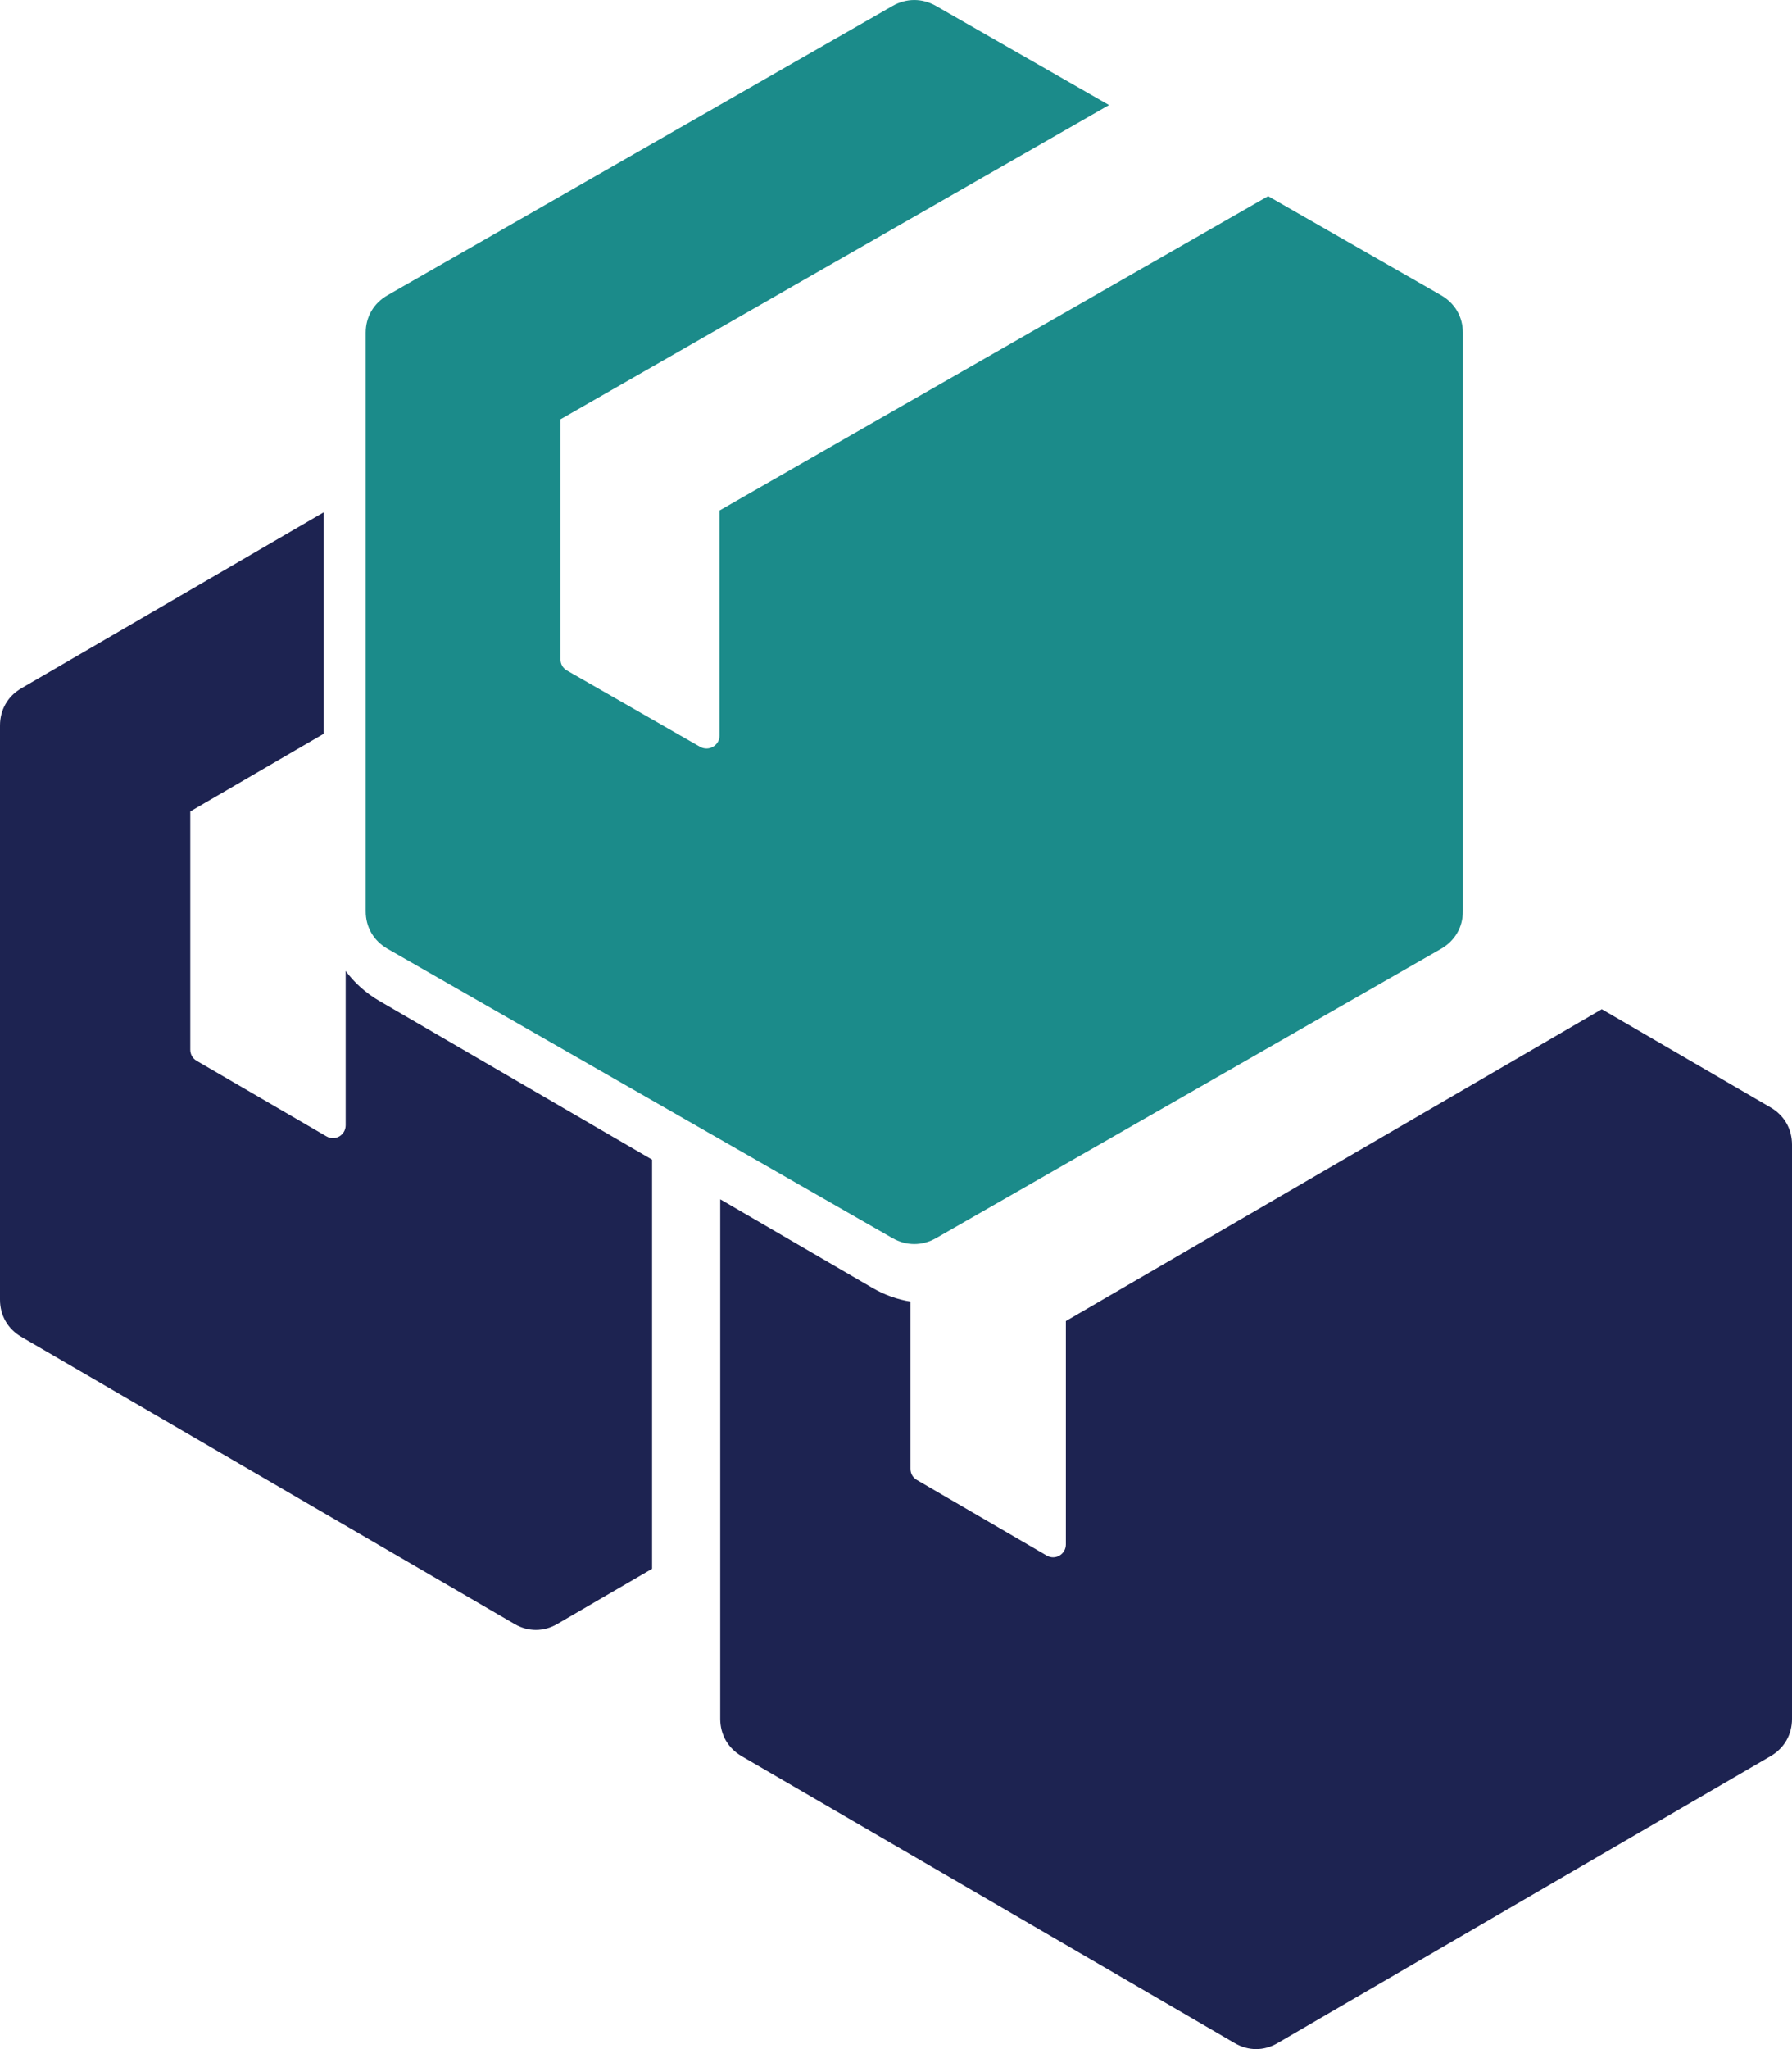
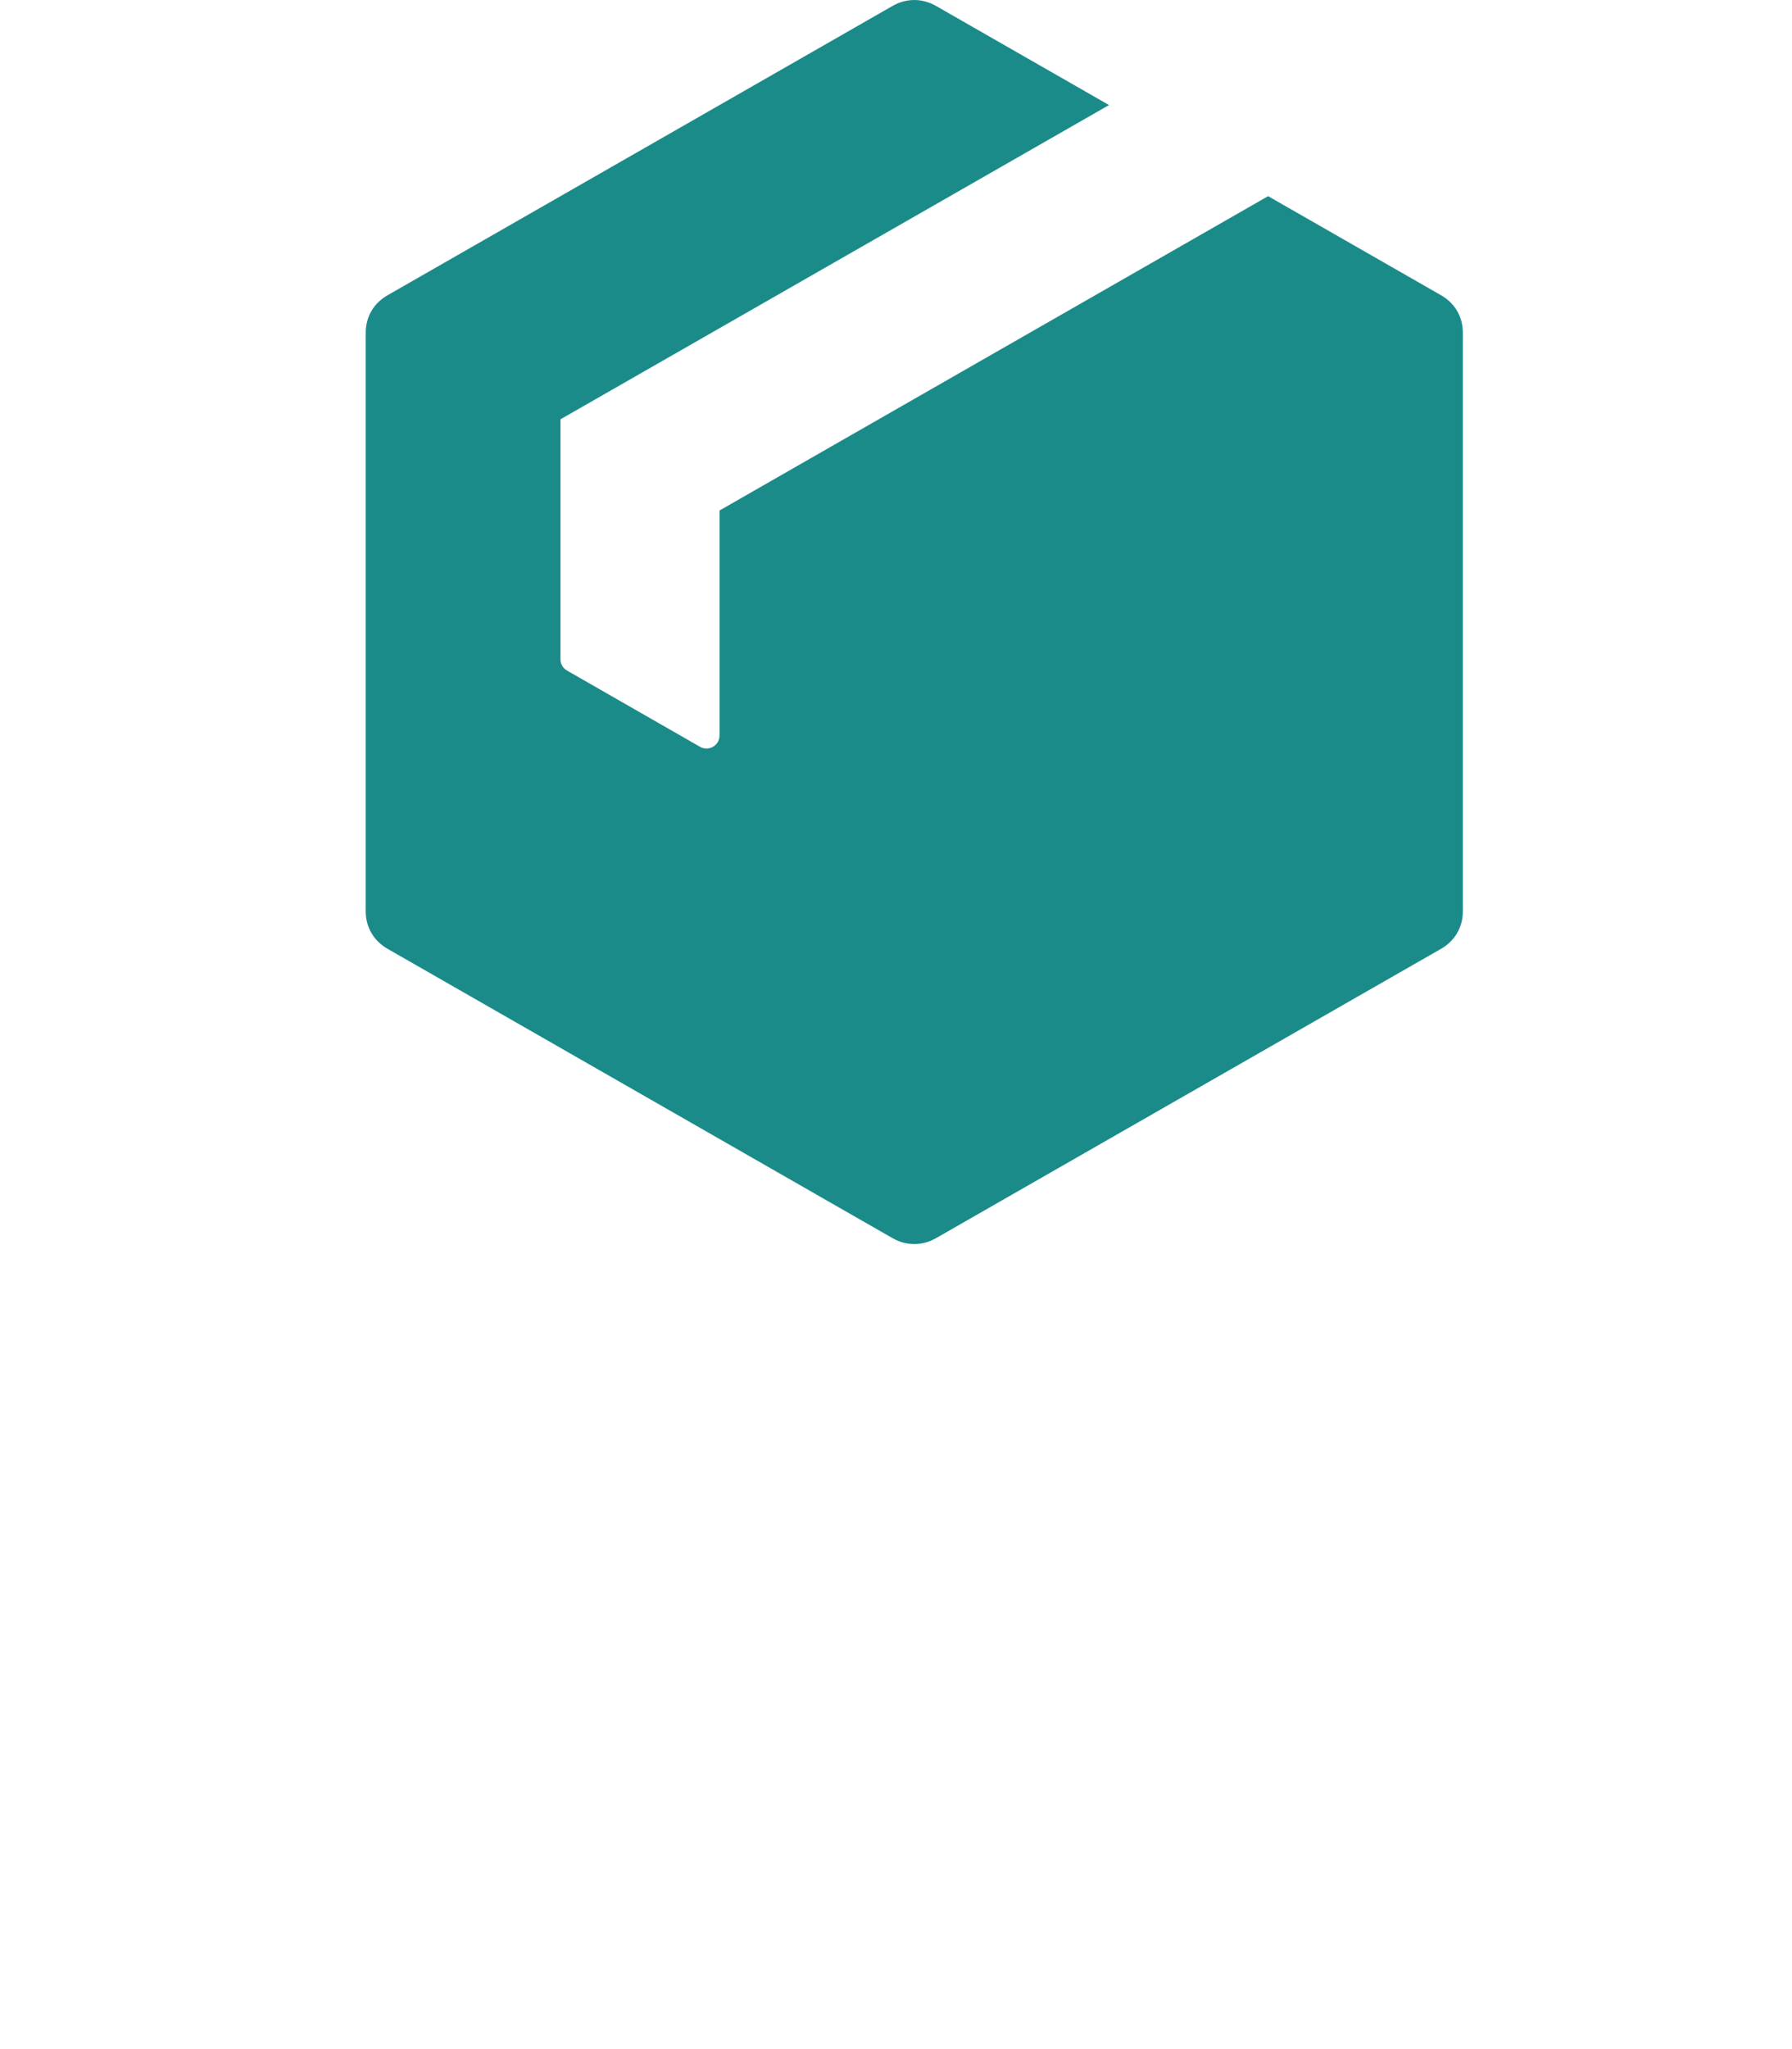
<svg xmlns="http://www.w3.org/2000/svg" width="49" height="56" viewBox="0 0 49 56" fill="none">
  <g clip-path="url(#clip0_765_724)">
-     <path fill-rule="evenodd" clip-rule="evenodd" d="M24.896 35.571V40.141C24.896 40.27 24.96 40.382 25.071 40.447L28.621 42.512C28.855 42.648 29.145 42.479 29.145 42.207V36.104L43.799 27.581L48.417 30.267C48.788 30.483 49 30.853 49 31.284V46.975C49 47.406 48.788 47.776 48.417 47.992L34.93 55.838C34.559 56.054 34.135 56.054 33.764 55.838L20.276 47.992C19.906 47.776 19.694 47.406 19.694 46.975V32.776L23.855 35.197C24.184 35.388 24.537 35.514 24.896 35.571ZM8.854 20.052L5.203 22.176V28.686C5.203 28.815 5.267 28.926 5.377 28.991L8.927 31.056C9.162 31.193 9.452 31.024 9.452 30.751V26.535C9.693 26.86 10.003 27.138 10.369 27.352L17.83 31.692V42.874L15.236 44.383C14.865 44.599 14.441 44.599 14.07 44.383L0.583 36.535C0.212 36.319 0 35.949 0 35.518V19.828C0 19.397 0.212 19.027 0.583 18.811L8.853 14V20.052H8.854Z" fill="#1D2351" />
    <path fill-rule="evenodd" clip-rule="evenodd" d="M25.596 0.163C25.217 -0.054 24.783 -0.054 24.404 0.163L10.597 8.069C10.217 8.286 10 8.659 10 9.093V24.905C10 25.34 10.217 25.712 10.597 25.93L24.404 33.837C24.783 34.054 25.217 34.054 25.596 33.837L39.404 25.93C39.783 25.712 40 25.34 40 24.905V9.093C40 8.659 39.783 8.286 39.404 8.069L34.675 5.361L19.675 13.951V20.1C19.675 20.375 19.378 20.545 19.139 20.408L15.505 18.326C15.391 18.261 15.326 18.149 15.326 18.019V11.459L30.325 2.871L25.596 0.163Z" fill="#1B8B8A" />
  </g>
  <defs>
    <clipPath id="clip0_765_724">
      <rect width="49" height="56" fill="white" />
    </clipPath>
  </defs>
</svg>